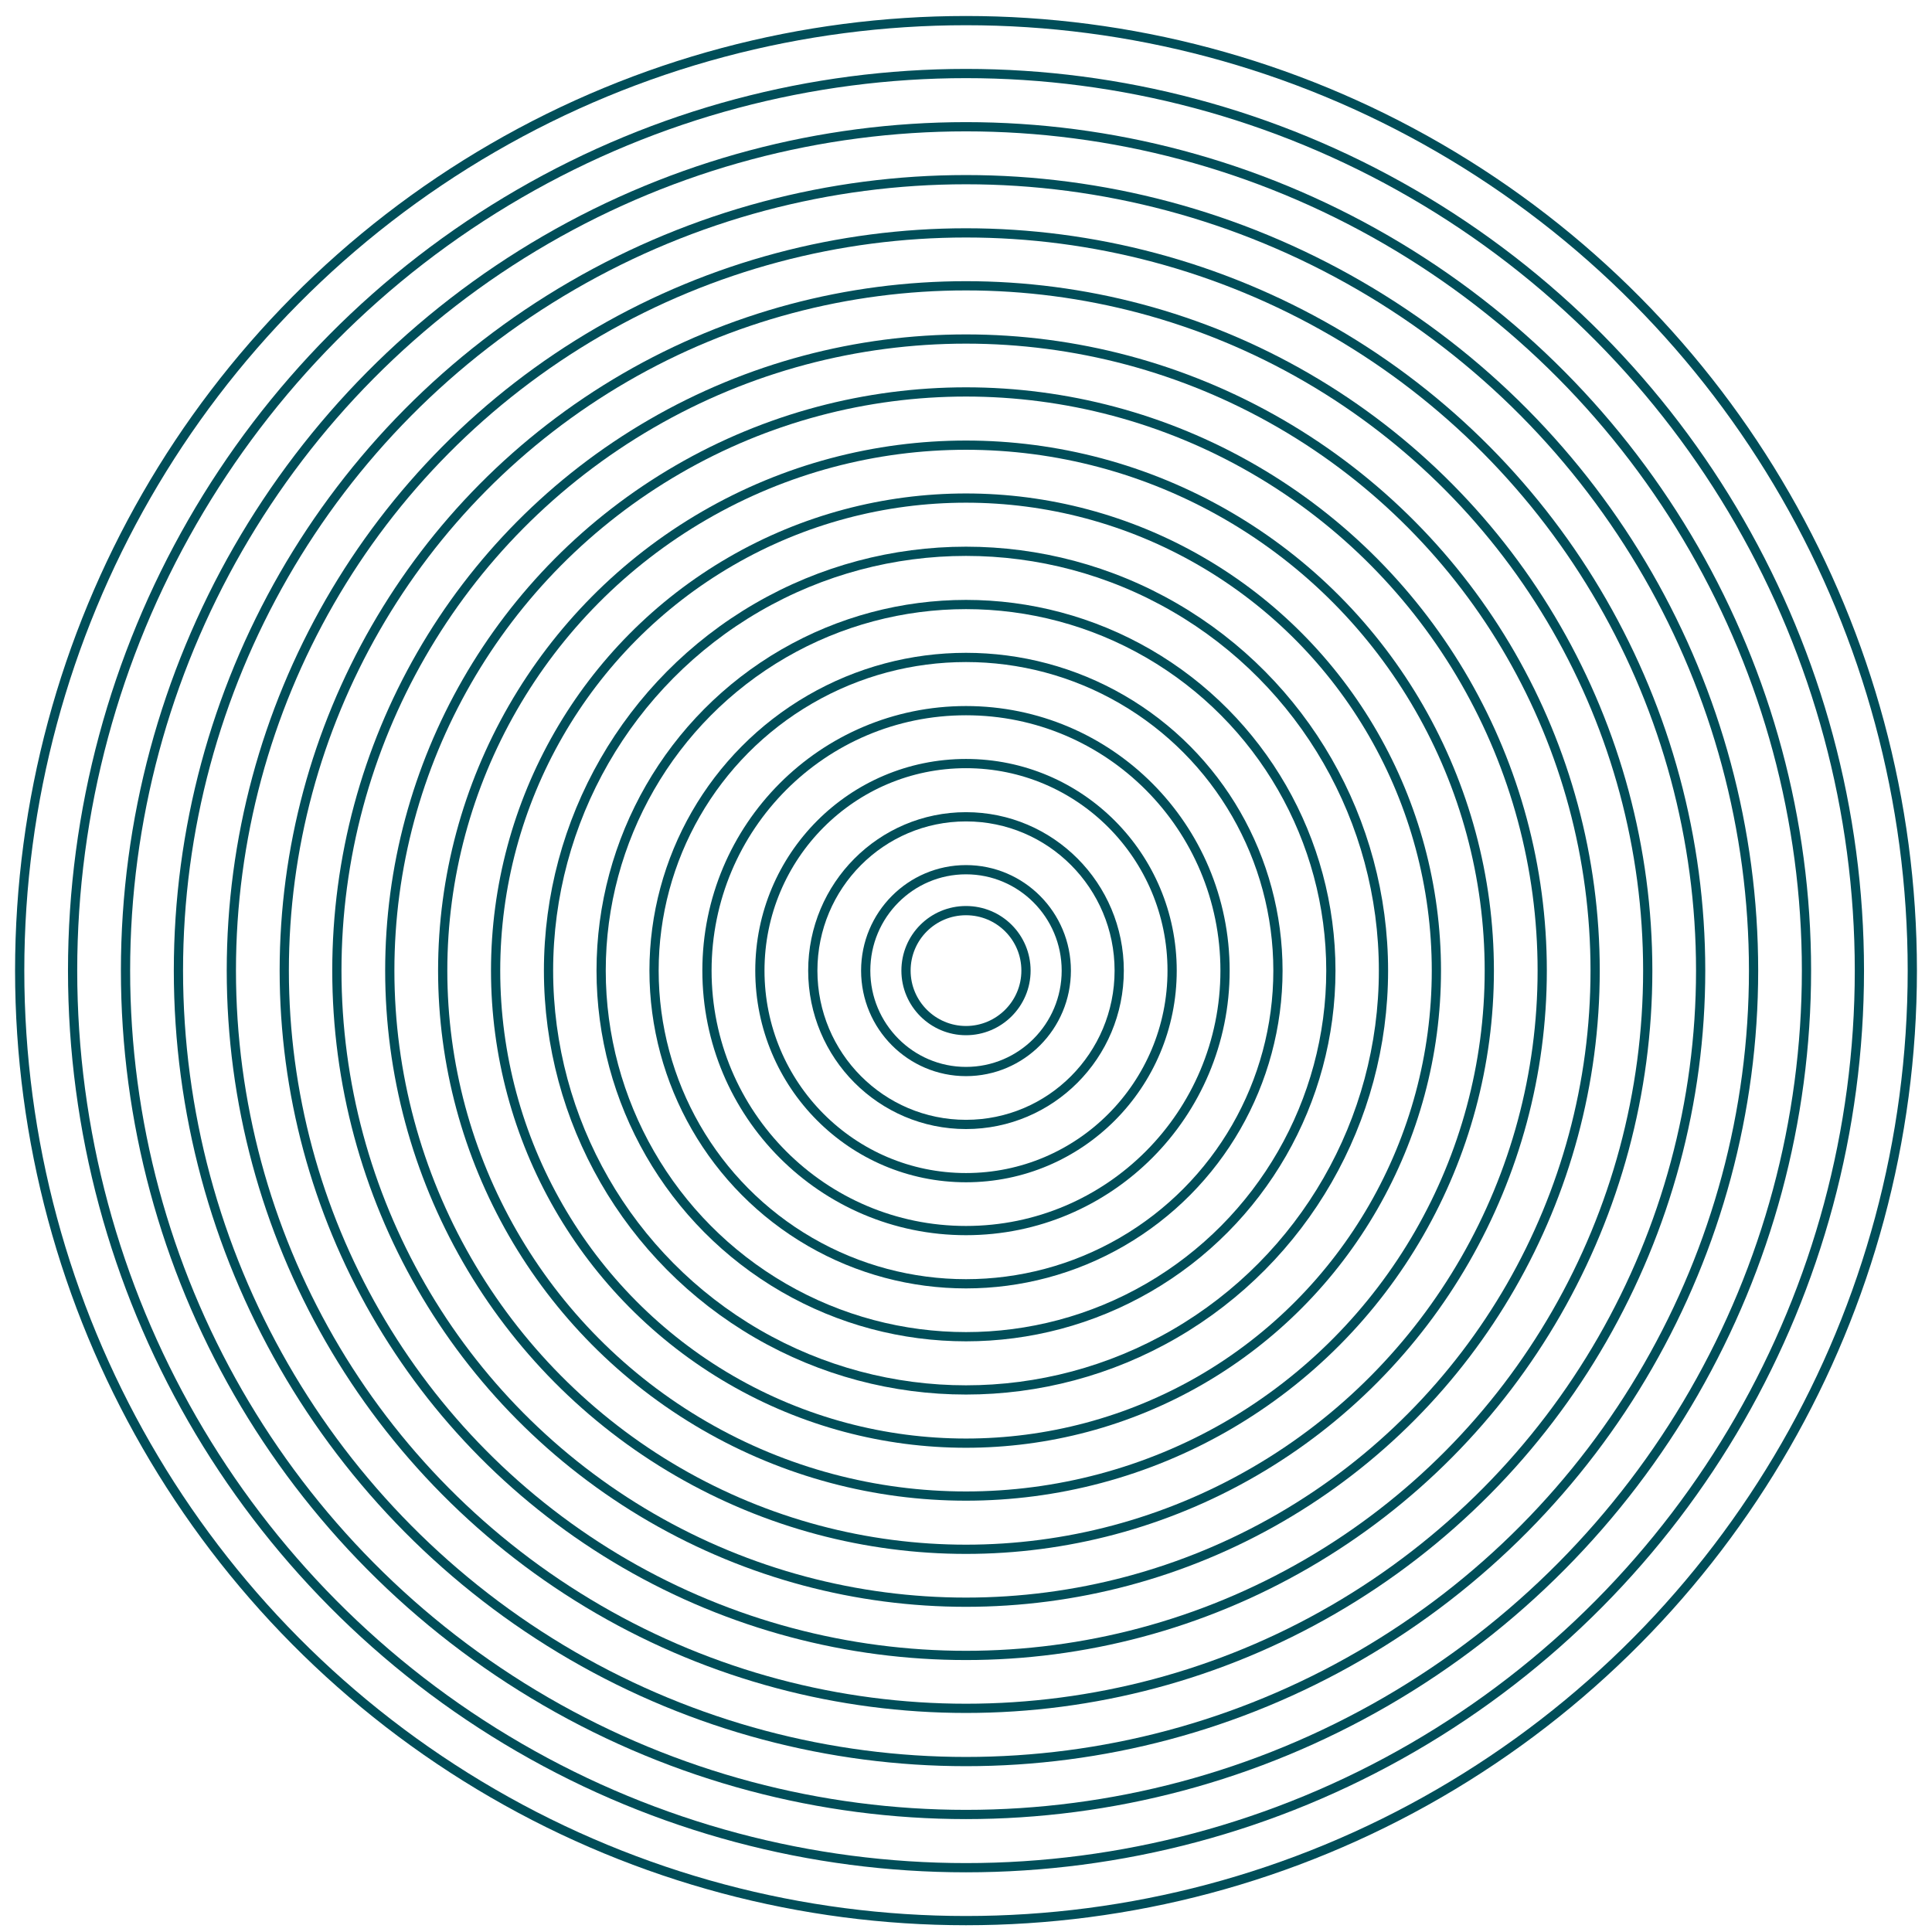
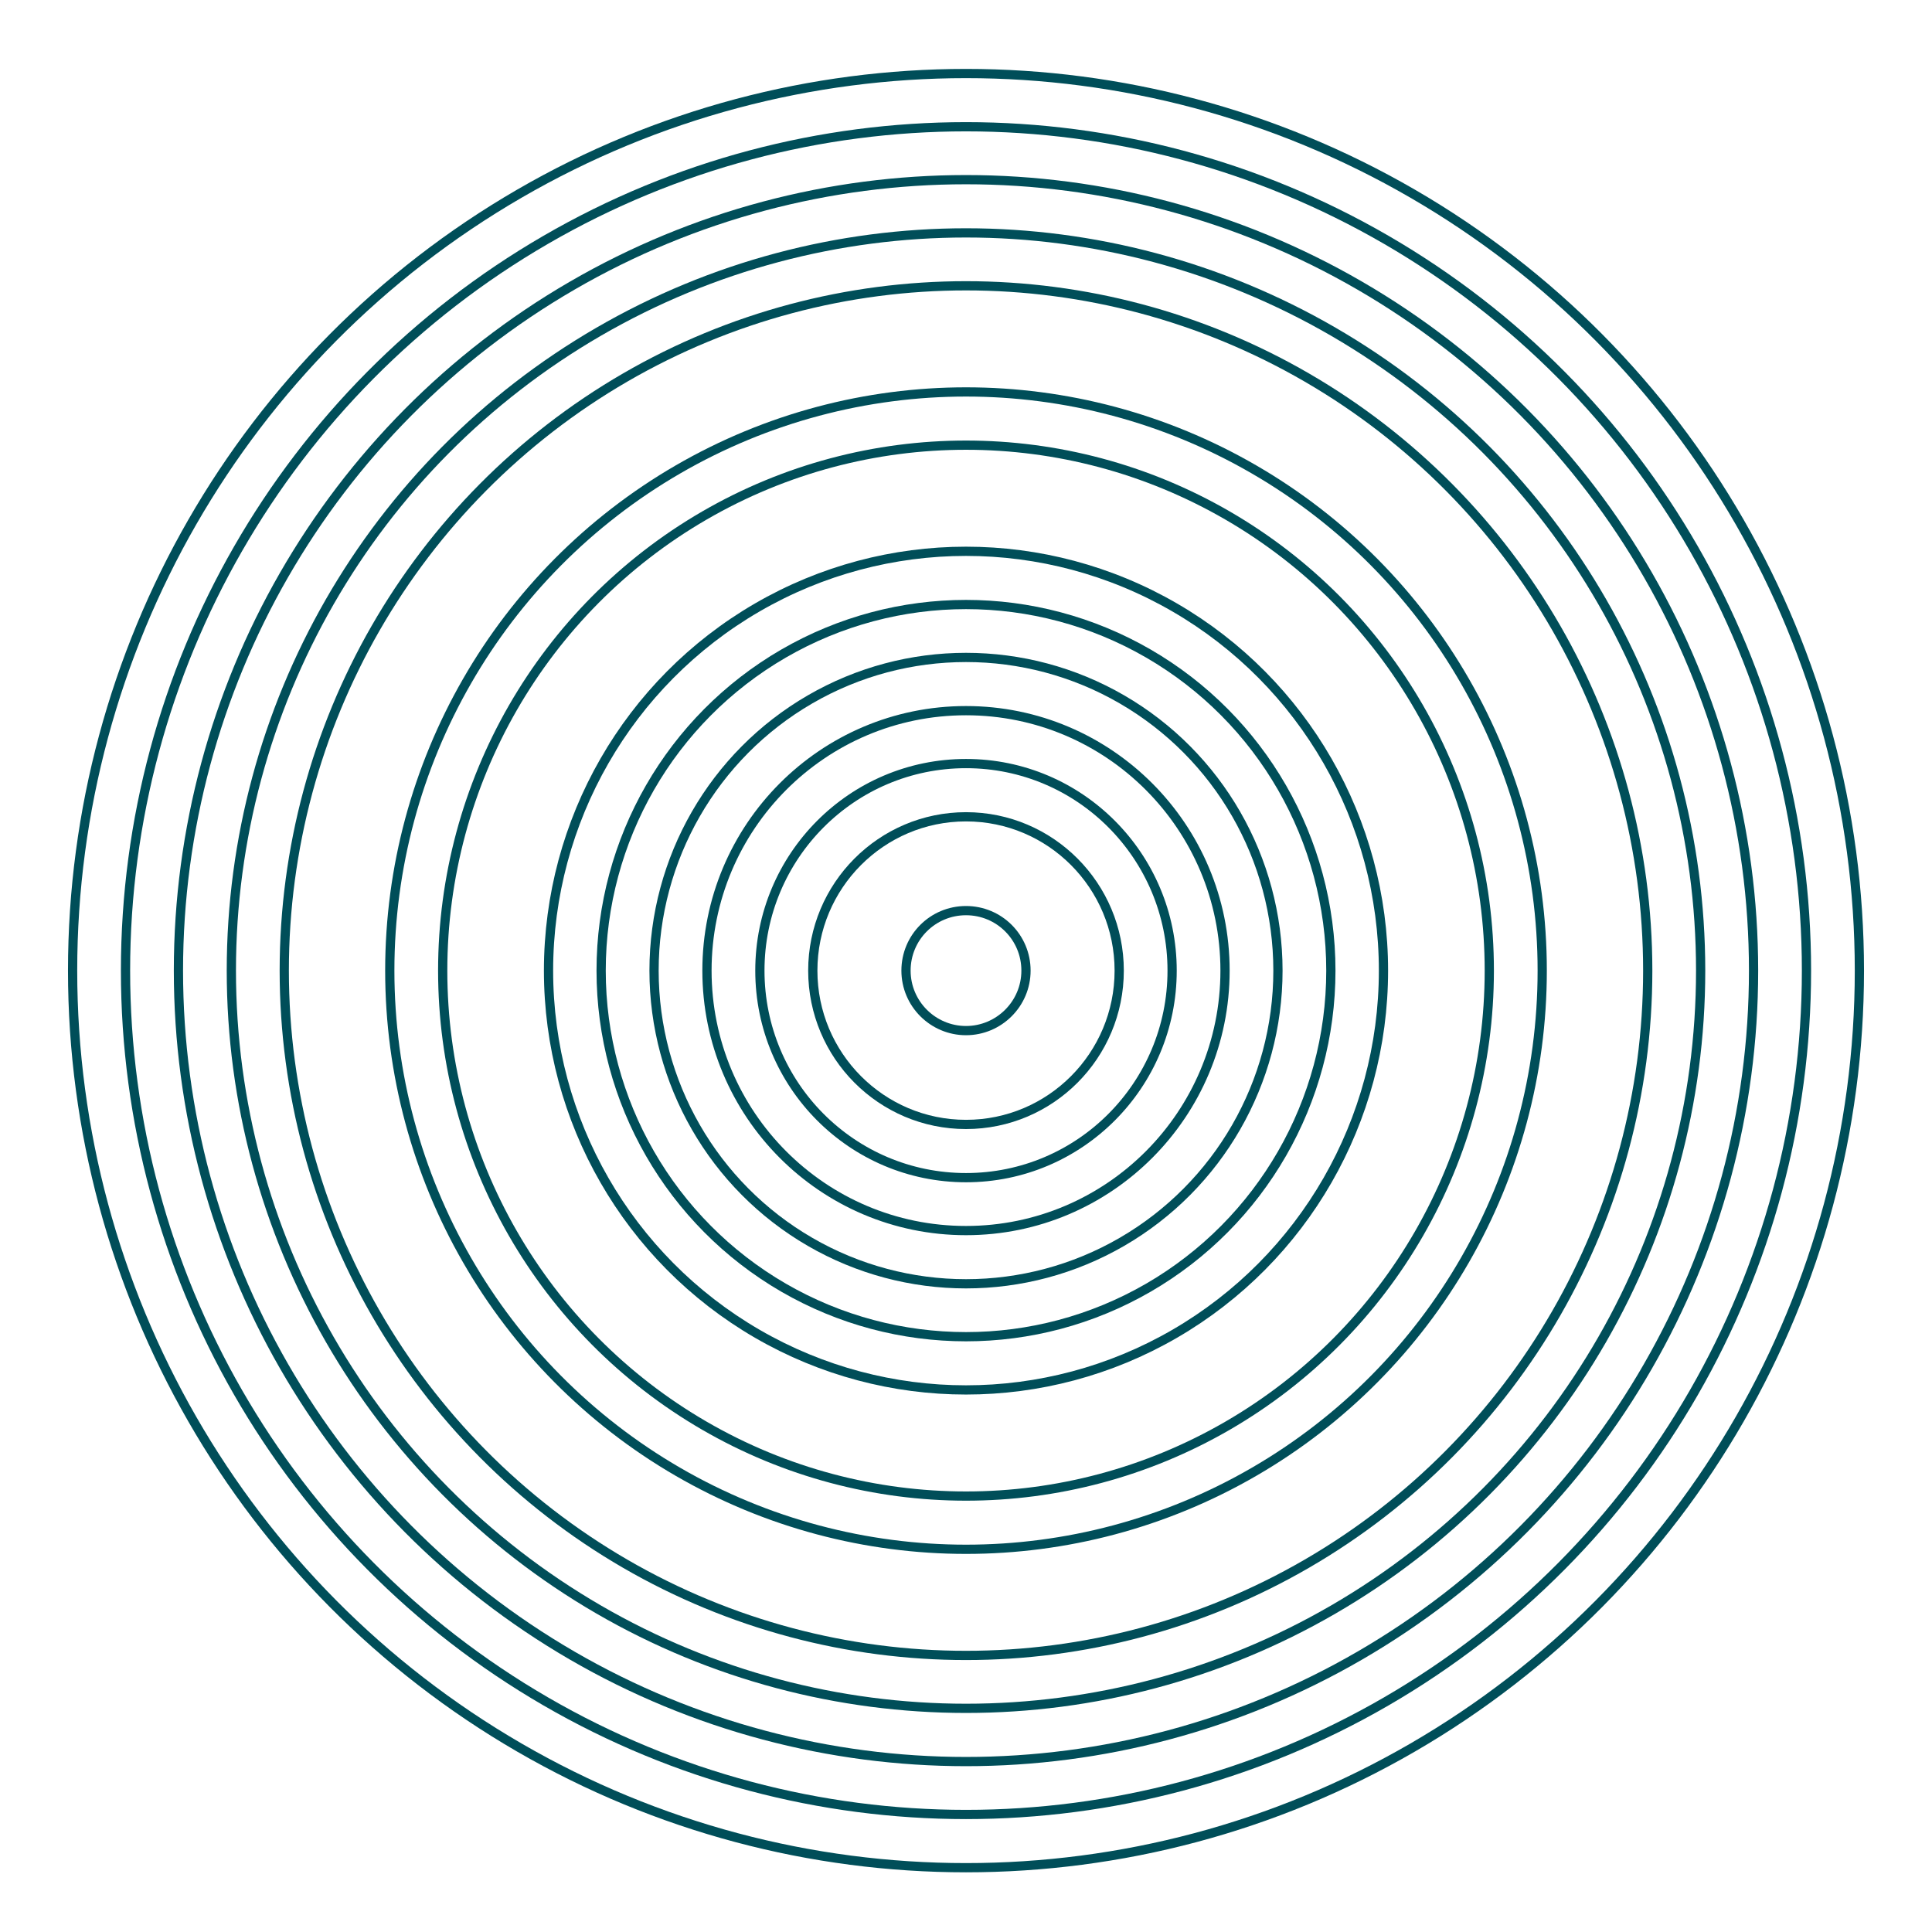
<svg xmlns="http://www.w3.org/2000/svg" id="Livello_1" x="0px" y="0px" viewBox="0 0 628 628" style="enable-background:new 0 0 628 628;" xml:space="preserve">
  <style type="text/css">	.st0{fill:none;stroke:#004E59;stroke-width:3;stroke-miterlimit:10;}</style>
  <g>
-     <ellipse class="st0" cx="314" cy="315.5" rx="307.6" ry="308.8" />
    <ellipse class="st0" cx="314" cy="315.5" rx="290.4" ry="291.6" />
    <ellipse class="st0" cx="314" cy="315.5" rx="273.2" ry="274.3" />
    <ellipse class="st0" cx="314" cy="315.5" rx="256" ry="257.1" />
    <ellipse class="st0" cx="314" cy="315.5" rx="238.8" ry="239.8" />
    <ellipse class="st0" cx="314" cy="315.5" rx="221.6" ry="222.6" />
-     <ellipse class="st0" cx="314" cy="315.5" rx="204.5" ry="205.3" />
    <ellipse class="st0" cx="314" cy="315.5" rx="187.3" ry="188.1" />
    <ellipse class="st0" cx="314" cy="315.5" rx="170.1" ry="170.8" />
-     <ellipse class="st0" cx="314" cy="315.5" rx="152.9" ry="153.6" />
    <ellipse class="st0" cx="314" cy="315.5" rx="135.7" ry="136.3" />
    <ellipse class="st0" cx="314" cy="315.5" rx="118.6" ry="119" />
    <ellipse class="st0" cx="314" cy="315.5" rx="101.4" ry="101.8" />
    <path class="st0" d="M398.2,315.5c0,46.7-37.7,84.5-84.2,84.5s-84.2-37.8-84.2-84.5c0-46.7,37.7-84.5,84.2-84.5  S398.2,268.8,398.2,315.5z" />
-     <path class="st0" d="M381,315.5c0,37.2-30,67.3-67,67.3c-37,0-67-30.1-67-67.3c0-37.2,30-67.3,67-67.3  C351,248.2,381,278.3,381,315.5z" />
+     <path class="st0" d="M381,315.5c0,37.2-30,67.3-67,67.3c-37,0-67-30.1-67-67.3c0-37.2,30-67.3,67-67.3  C351,248.2,381,278.3,381,315.5" />
    <path class="st0" d="M363.8,315.5c0,27.6-22.3,50-49.8,50c-27.5,0-49.8-22.4-49.8-50c0-27.6,22.3-50,49.8-50  C341.5,265.5,363.8,287.9,363.8,315.5z" />
-     <ellipse class="st0" cx="314" cy="315.5" rx="32.6" ry="32.8" />
    <path class="st0" d="M314,335c-10.7,0-19.5-8.7-19.5-19.5c0-10.8,8.7-19.5,19.5-19.5s19.5,8.7,19.5,19.5  C333.5,326.3,324.7,335,314,335z" />
  </g>
</svg>